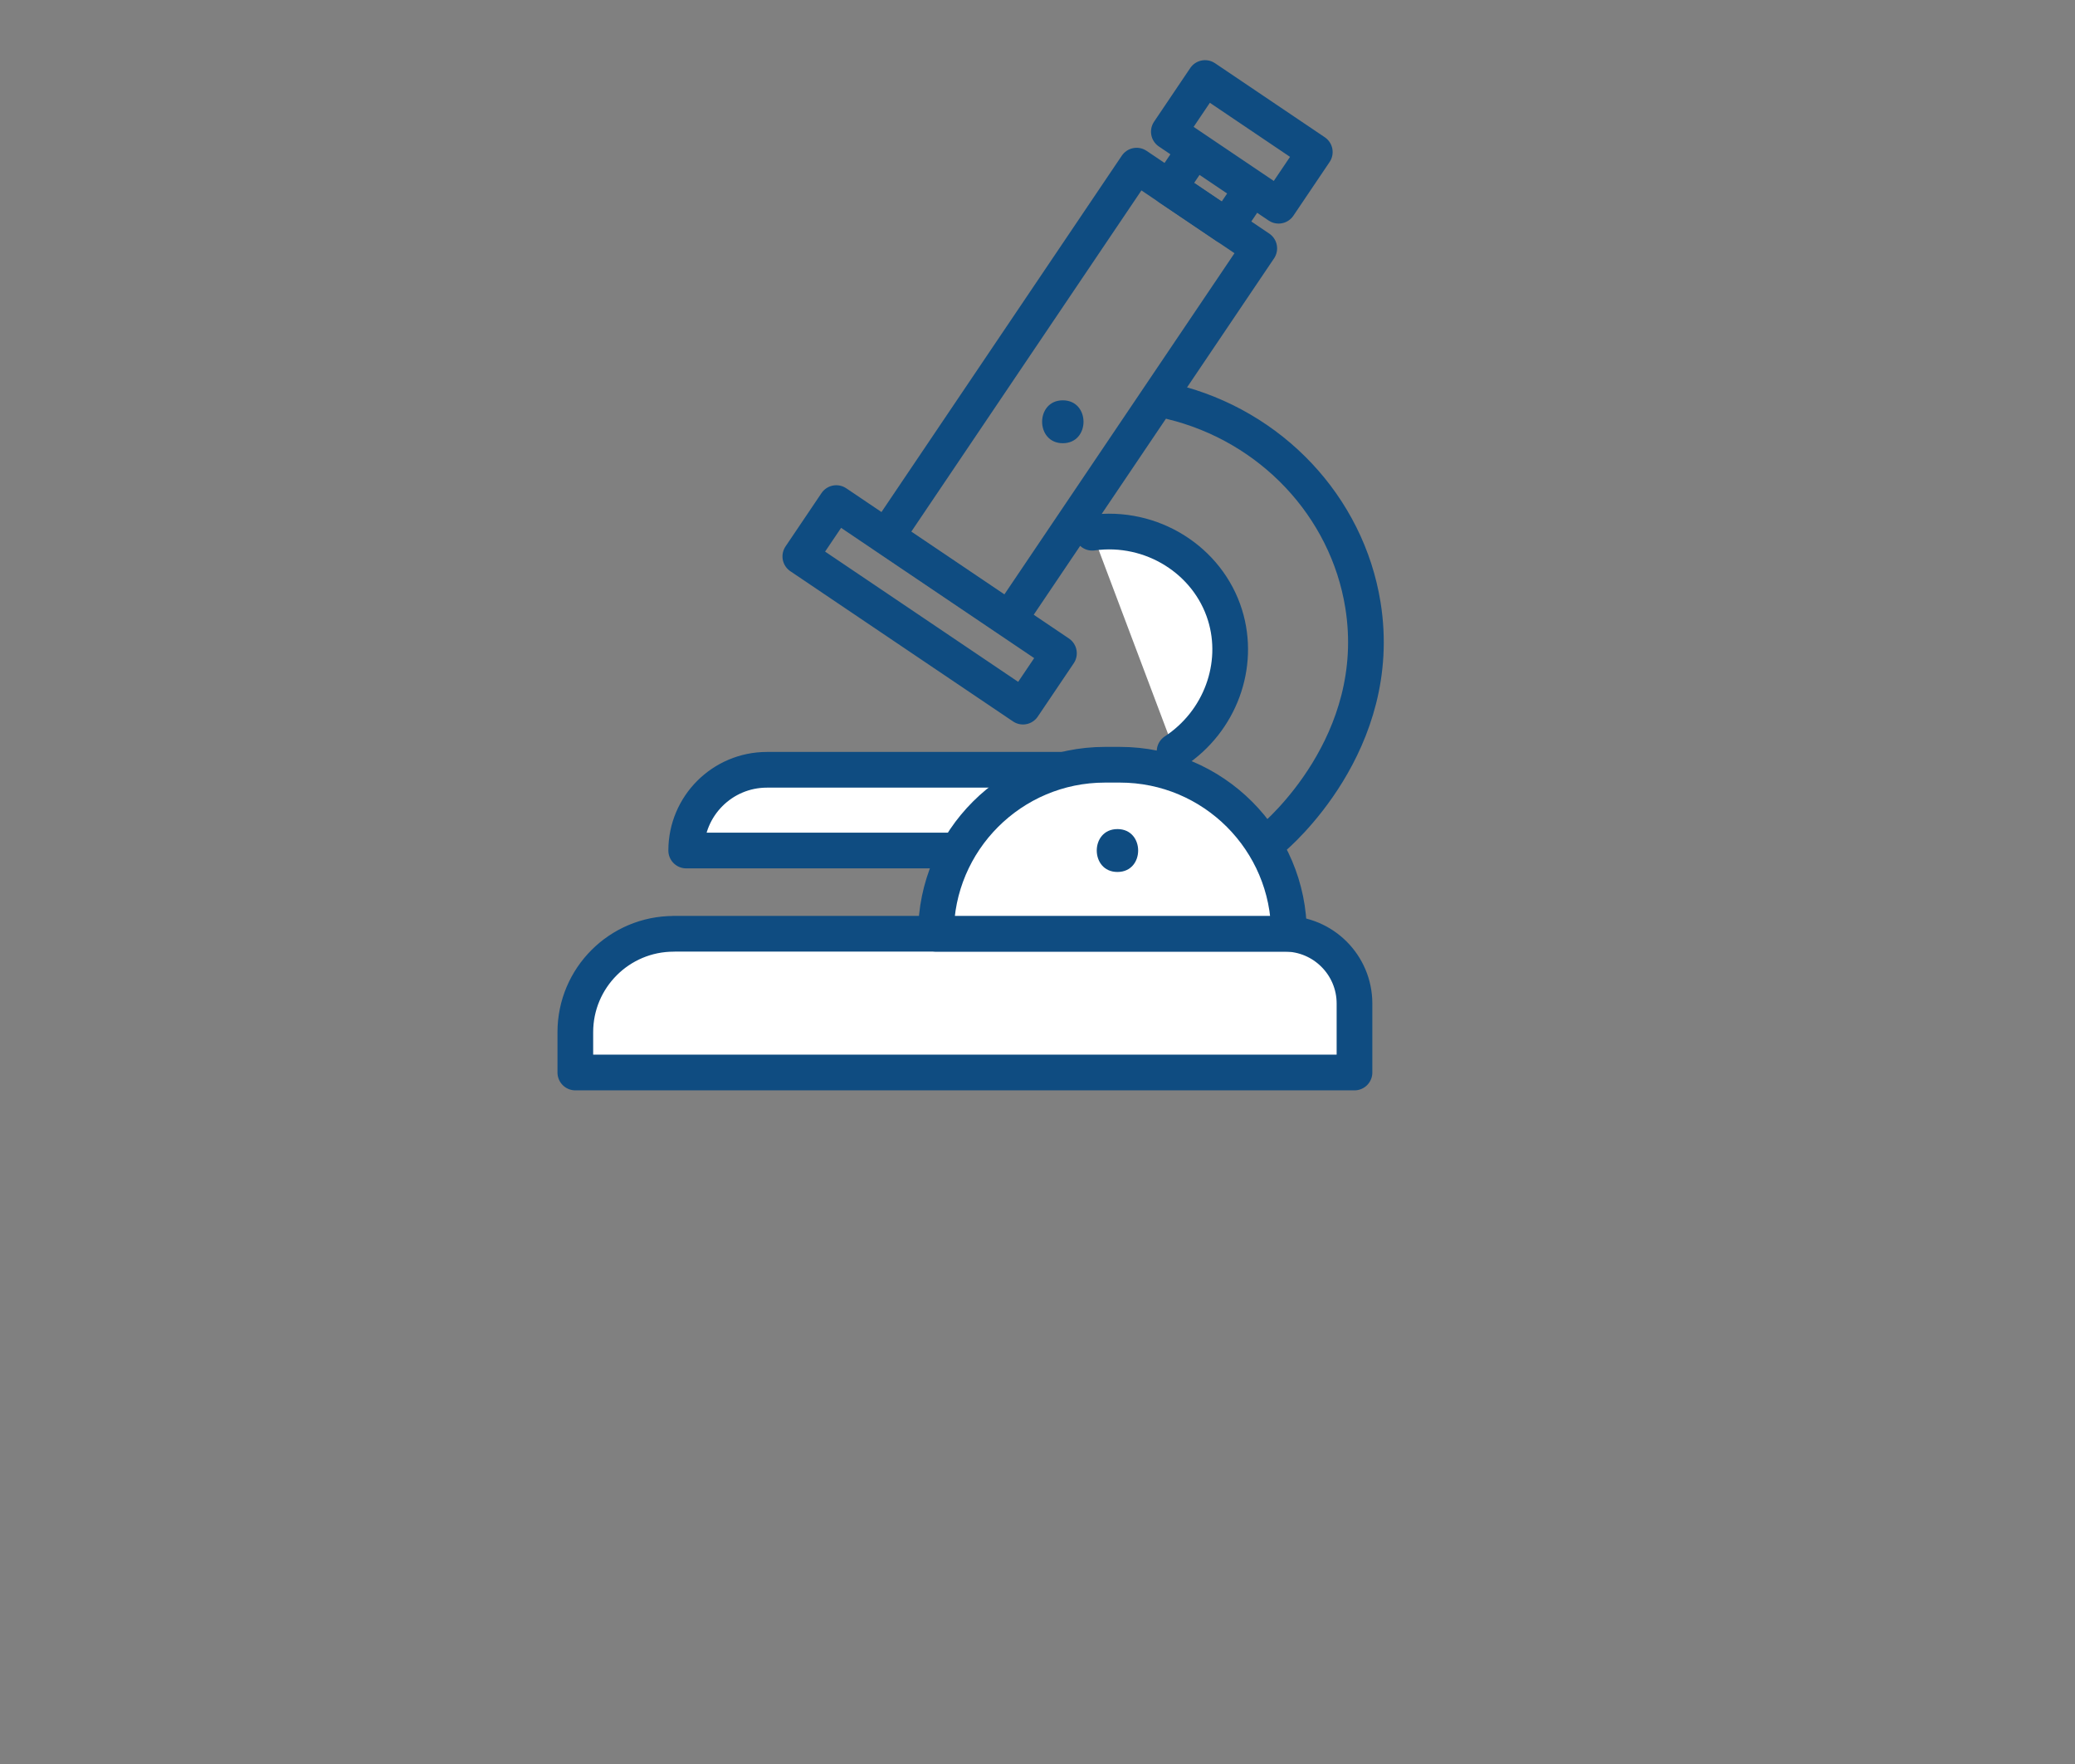
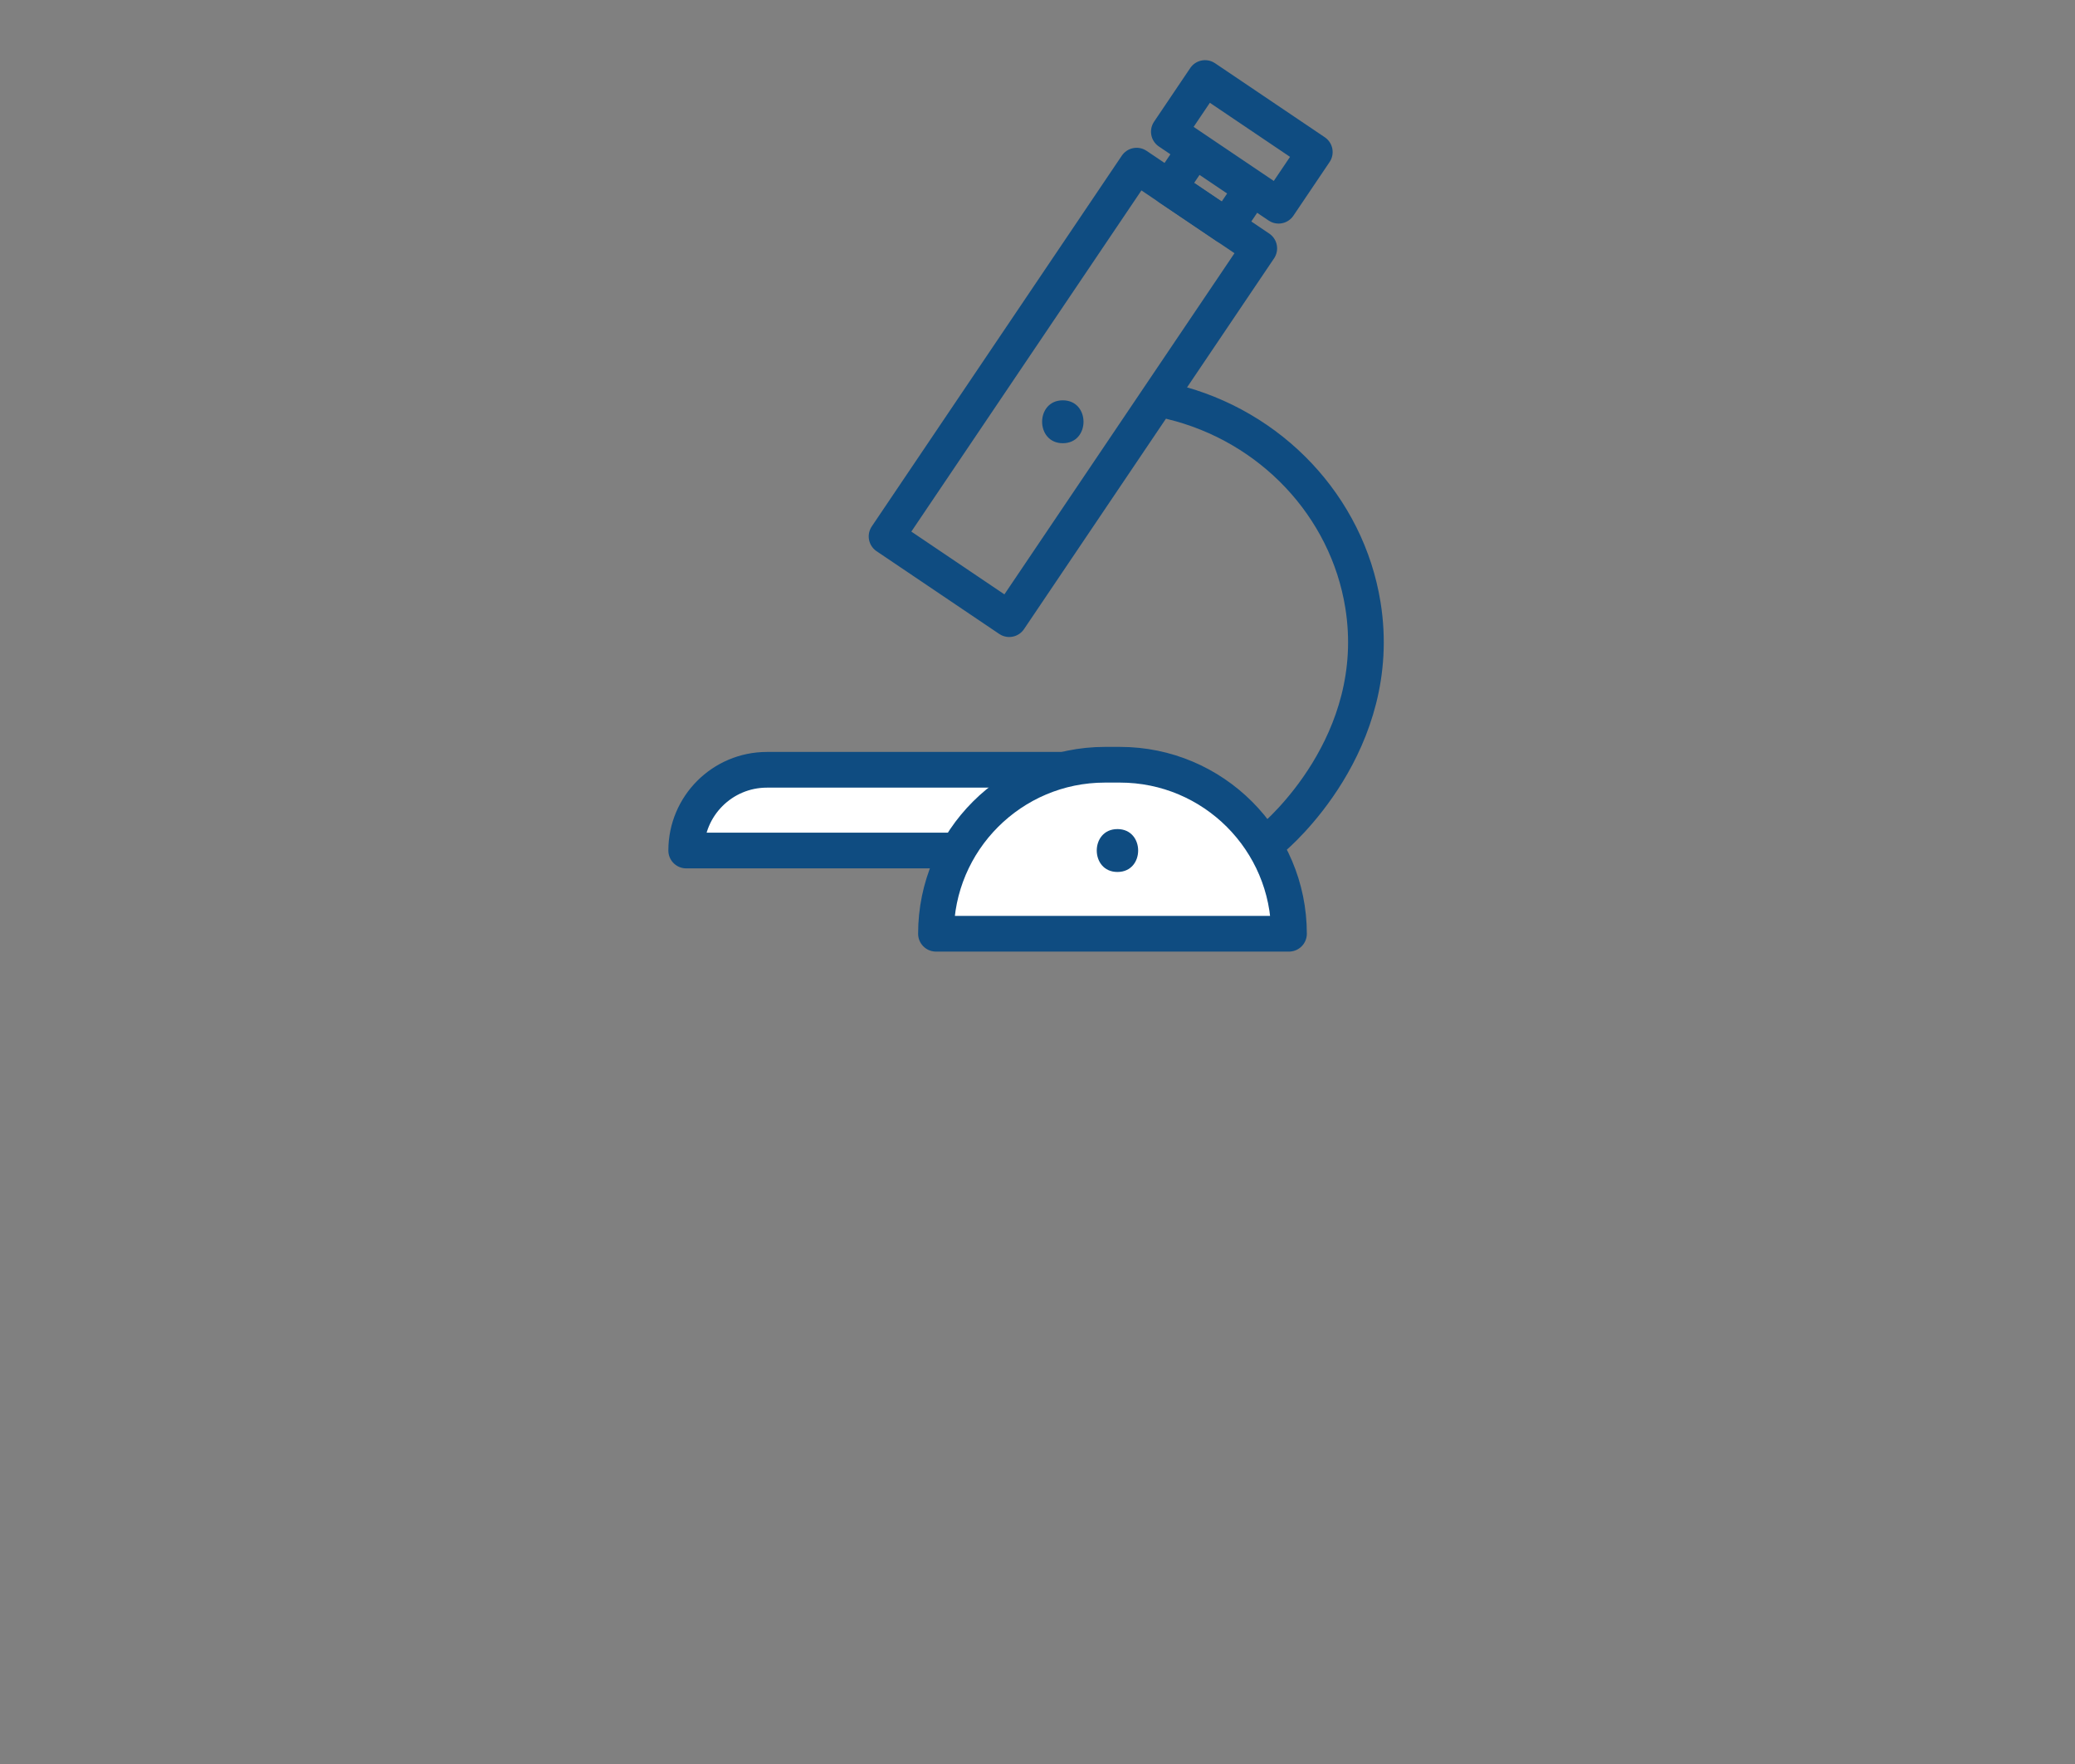
<svg xmlns="http://www.w3.org/2000/svg" id="uuid-92557bbb-e23d-4796-b345-5645ce9fc324" data-name="Otras tasas" viewBox="0 0 300 255">
  <rect x="0" y="0" width="300" height="255" fill="#808080" stroke="none" />
  <defs>
    <style>
      .uuid-18aaf3c3-8444-4029-aa41-9934c0aed5de {
        fill: none;
      }

      .uuid-18aaf3c3-8444-4029-aa41-9934c0aed5de, .uuid-9ed7887d-e716-4c7b-a075-29359245d586 {
        stroke: #0f4c81;
        stroke-linecap: round;
        stroke-linejoin: round;
        stroke-width: 5.16px;
      }

      .uuid-9ed7887d-e716-4c7b-a075-29359245d586 {
        fill: #fff;
      }

      .uuid-a782849d-38d9-4923-88c7-158b289a2bfb {
        fill: #0f4c81;
      }
    </style>
  </defs>
  <g id="uuid-95d1299f-ee96-456b-b775-885e09df1f78" data-name="HigieneSaludPublica">
-     <path class="uuid-9ed7887d-e716-4c7b-a075-29359245d586" d="M97.39,134.98h88.35c5.57,0,10.09,4.52,10.09,10.09v9.97h-112.65v-5.83c0-7.85,6.37-14.22,14.22-14.22Z" />
    <path class="uuid-9ed7887d-e716-4c7b-a075-29359245d586" d="M110.88,111.28h43.02c0,6.44-5.23,11.67-11.67,11.67h-43.02c0-6.44,5.23-11.67,11.67-11.67Z" />
    <path class="uuid-9ed7887d-e716-4c7b-a075-29359245d586" d="M159.74,110.55h2.19c13.48,0,24.43,10.95,24.43,24.43h-51.04c0-13.48,10.95-24.43,24.43-24.43Z" />
-     <path class="uuid-9ed7887d-e716-4c7b-a075-29359245d586" d="M157.91,77.01c8.59-1.19,16.74,3.98,19.2,11.91,2.25,7.25-.69,15.36-7.29,19.69" />
    <path class="uuid-18aaf3c3-8444-4029-aa41-9934c0aed5de" d="M169.34,58.06c14.46,3.5,25.42,15.16,27.71,29.41,3.21,19.95-12.46,33.24-13.12,33.78" />
    <rect class="uuid-18aaf3c3-8444-4029-aa41-9934c0aed5de" x="144.43" y="24.39" width="21.39" height="64.65" transform="translate(58.23 -77.04) rotate(34)" />
-     <rect class="uuid-18aaf3c3-8444-4029-aa41-9934c0aed5de" x="115" y="82.78" width="38.83" height="9.3" transform="translate(71.86 -60.21) rotate(34)" />
    <rect class="uuid-18aaf3c3-8444-4029-aa41-9934c0aed5de" x="170.05" y="23.92" width="9.97" height="6.56" transform="translate(45.13 -93.22) rotate(34)" />
    <rect class="uuid-18aaf3c3-8444-4029-aa41-9934c0aed5de" x="169.98" y="15.82" width="19.14" height="9.36" transform="translate(42.15 -96.89) rotate(34)" />
-     <path class="uuid-a782849d-38d9-4923-88c7-158b289a2bfb" d="M161.56,126.05c3.99,0,3.99-6.2,0-6.2s-3.99,6.2,0,6.2h0Z" />
+     <path class="uuid-a782849d-38d9-4923-88c7-158b289a2bfb" d="M161.56,126.05c3.99,0,3.99-6.2,0-6.2s-3.99,6.2,0,6.2h0" />
    <path class="uuid-a782849d-38d9-4923-88c7-158b289a2bfb" d="M153.66,64.07c3.99,0,3.99-6.2,0-6.2s-3.99,6.2,0,6.2h0Z" />
  </g>
</svg>